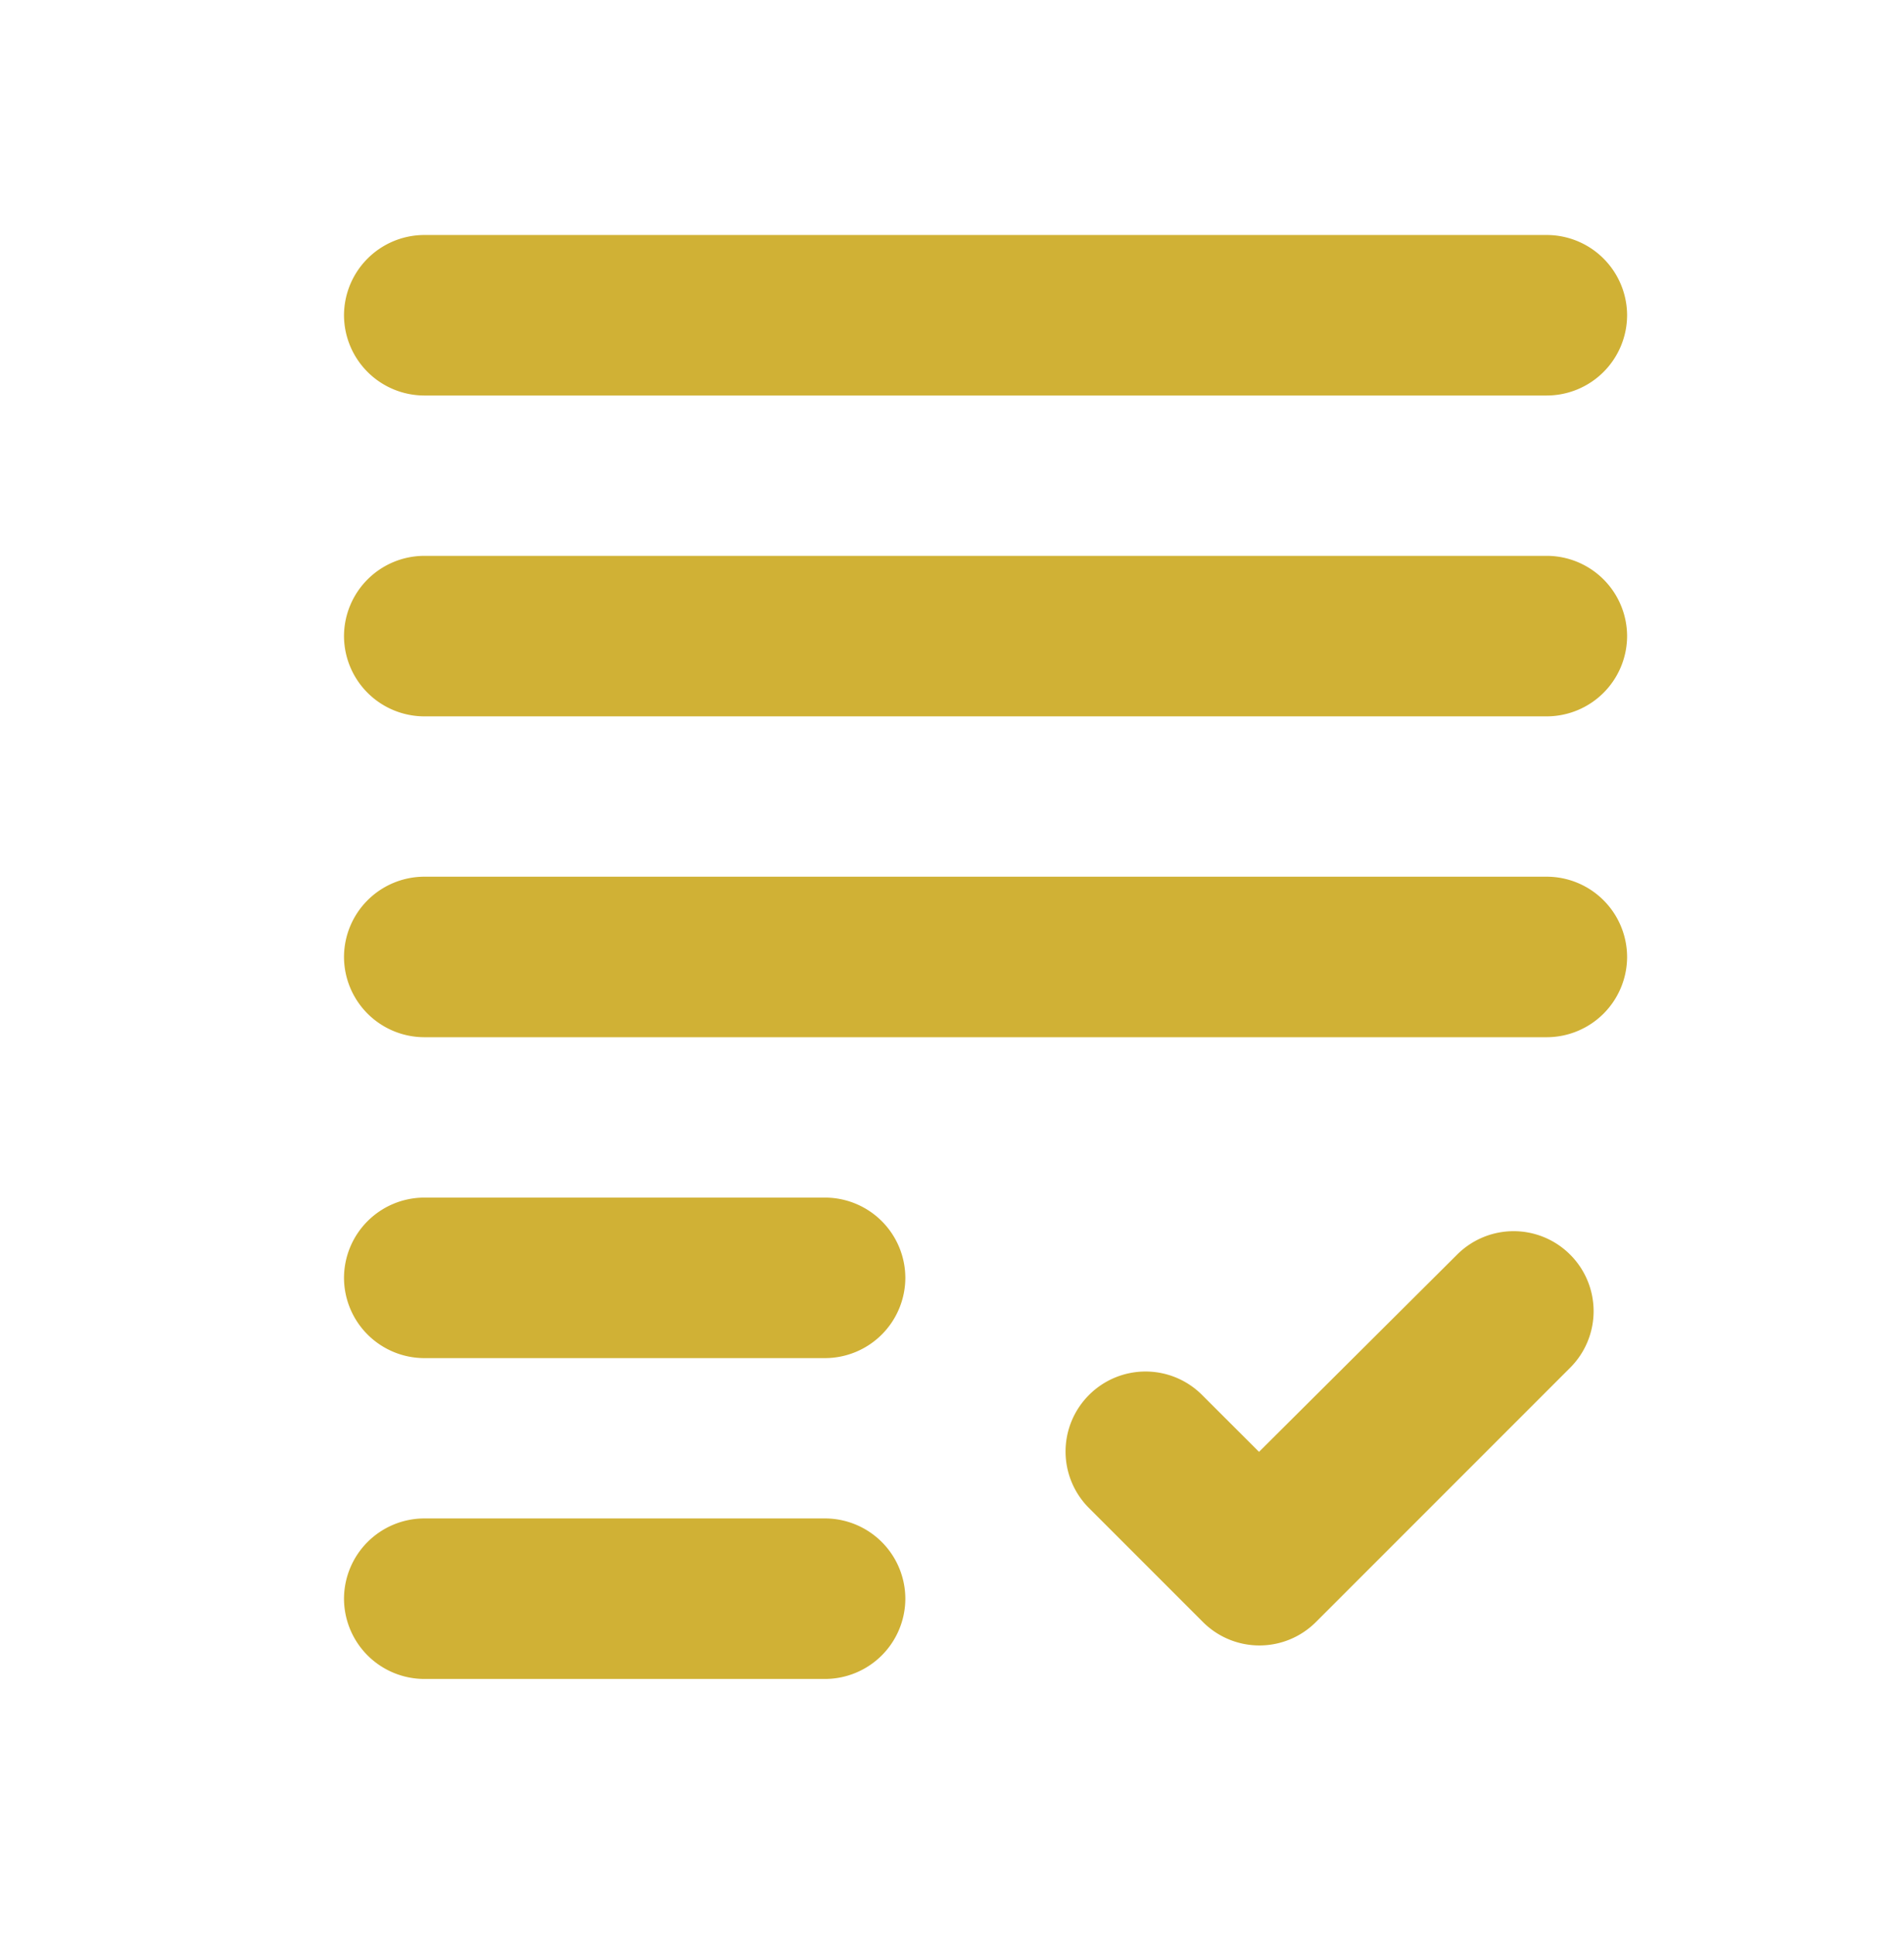
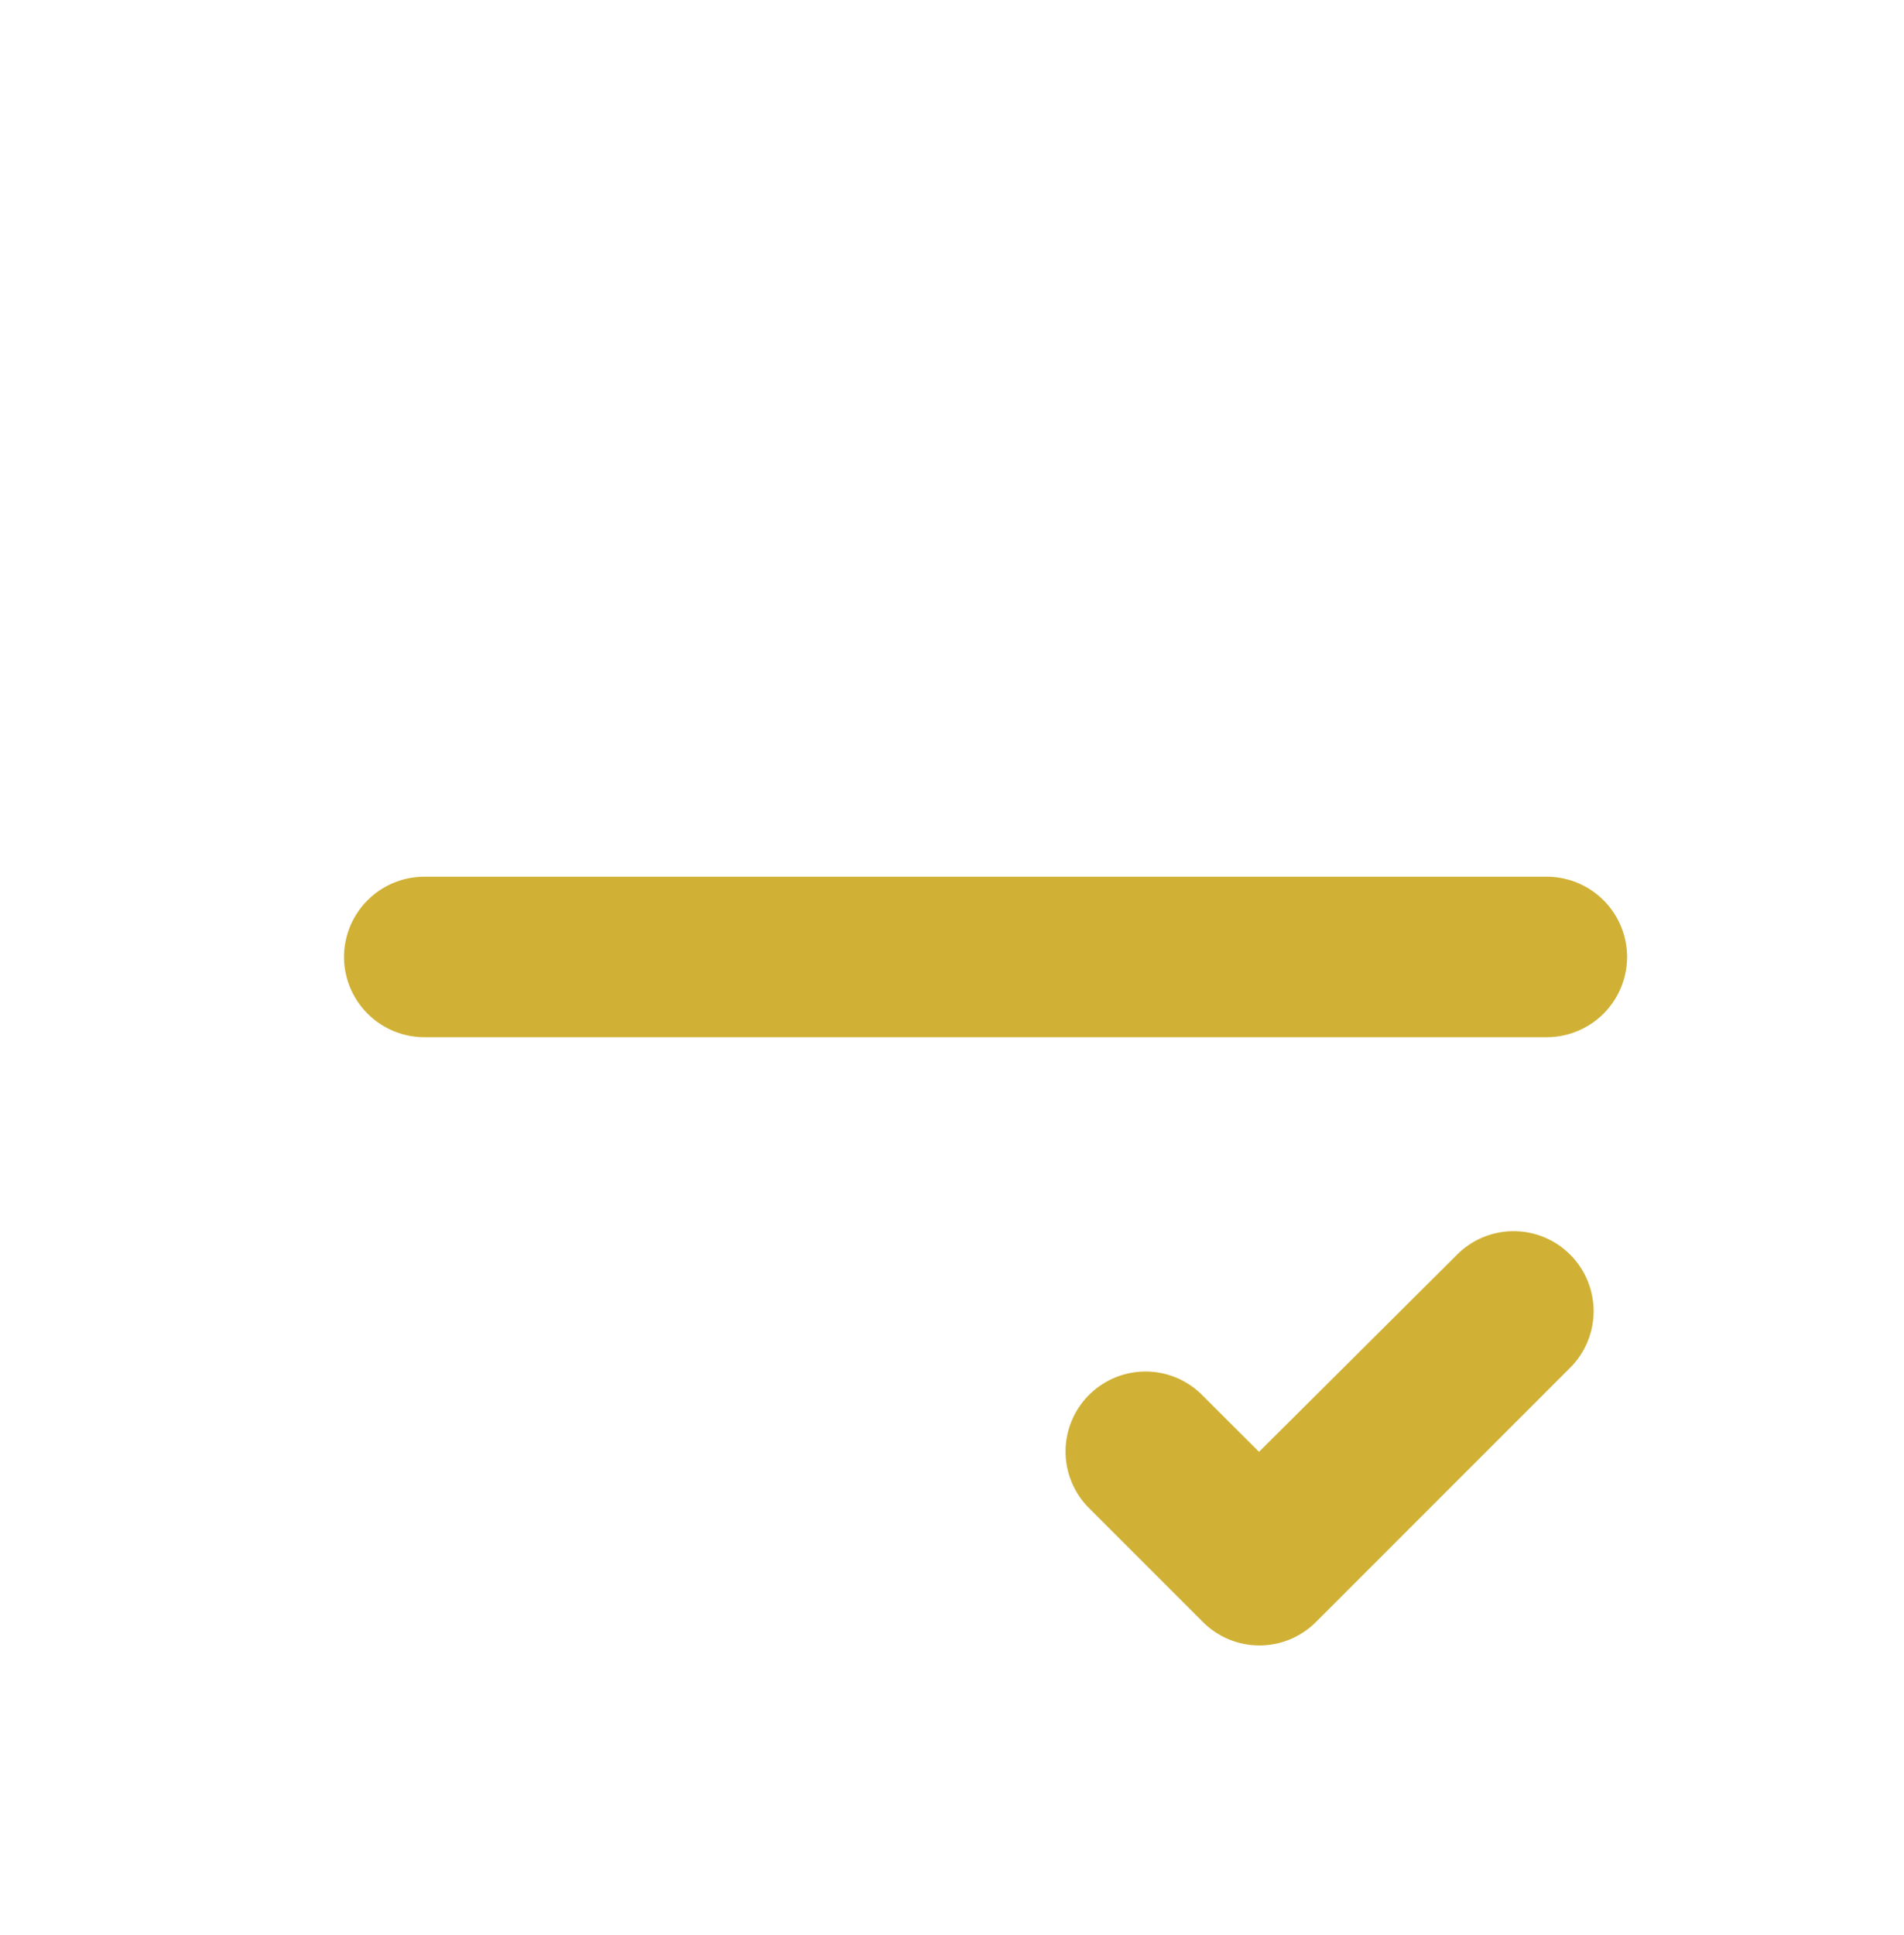
<svg xmlns="http://www.w3.org/2000/svg" id="grading_black_24dp" width="46.276" height="47.011" viewBox="0 0 46.276 47.011">
  <g id="Group_150" data-name="Group 150" transform="translate(0 0)">
    <rect id="Rectangle_34" data-name="Rectangle 34" width="46.276" height="47.011" fill="none" />
    <rect id="Rectangle_35" data-name="Rectangle 35" width="46.276" height="47.011" fill="none" />
  </g>
  <g id="Group_151" data-name="Group 151" transform="translate(8.361 5.71)">
-     <path id="Path_411" data-name="Path 411" d="M5.949,7H33.236a1.955,1.955,0,0,1,1.949,1.949h0A1.955,1.955,0,0,1,33.236,10.9H5.949A1.955,1.955,0,0,1,4,8.949H4A1.955,1.955,0,0,1,5.949,7Z" transform="translate(-4 0.796)" fill="#d0b135" />
    <path id="Path_412" data-name="Path 412" d="M5.949,14.9H33.236a1.955,1.955,0,0,0,1.949-1.949h0A1.955,1.955,0,0,0,33.236,11H5.949A1.955,1.955,0,0,0,4,12.949H4A1.955,1.955,0,0,0,5.949,14.9Z" transform="translate(-4 4.592)" fill="#d0b135" />
-     <path id="Path_413" data-name="Path 413" d="M5.949,18.9h9.745a1.955,1.955,0,0,0,1.949-1.949h0A1.955,1.955,0,0,0,15.694,15H5.949A1.955,1.955,0,0,0,4,16.949H4A1.955,1.955,0,0,0,5.949,18.9Z" transform="translate(-4 8.389)" fill="#d0b135" />
-     <path id="Path_414" data-name="Path 414" d="M5.949,22.9h9.745a1.955,1.955,0,0,0,1.949-1.949h0A1.955,1.955,0,0,0,15.694,19H5.949A1.955,1.955,0,0,0,4,20.949H4A1.955,1.955,0,0,0,5.949,22.9Z" transform="translate(-4 12.185)" fill="#d0b135" />
    <path id="Path_415" data-name="Path 415" d="M17.7,20.782,16.316,19.4a1.941,1.941,0,0,0-2.748,0h0a1.941,1.941,0,0,0,0,2.748l2.768,2.768a1.941,1.941,0,0,0,2.748,0l6.178-6.178a1.941,1.941,0,0,0,0-2.748h0a1.941,1.941,0,0,0-2.748,0Z" transform="translate(4.539 8.785)" fill="#d0b135" />
-     <path id="Path_416" data-name="Path 416" d="M4,4.949H4A1.955,1.955,0,0,0,5.949,6.9H33.236a1.955,1.955,0,0,0,1.949-1.949h0A1.955,1.955,0,0,0,33.236,3H5.949A1.955,1.955,0,0,0,4,4.949Z" transform="translate(-4 -3)" fill="#d0b135" />
  </g>
</svg>